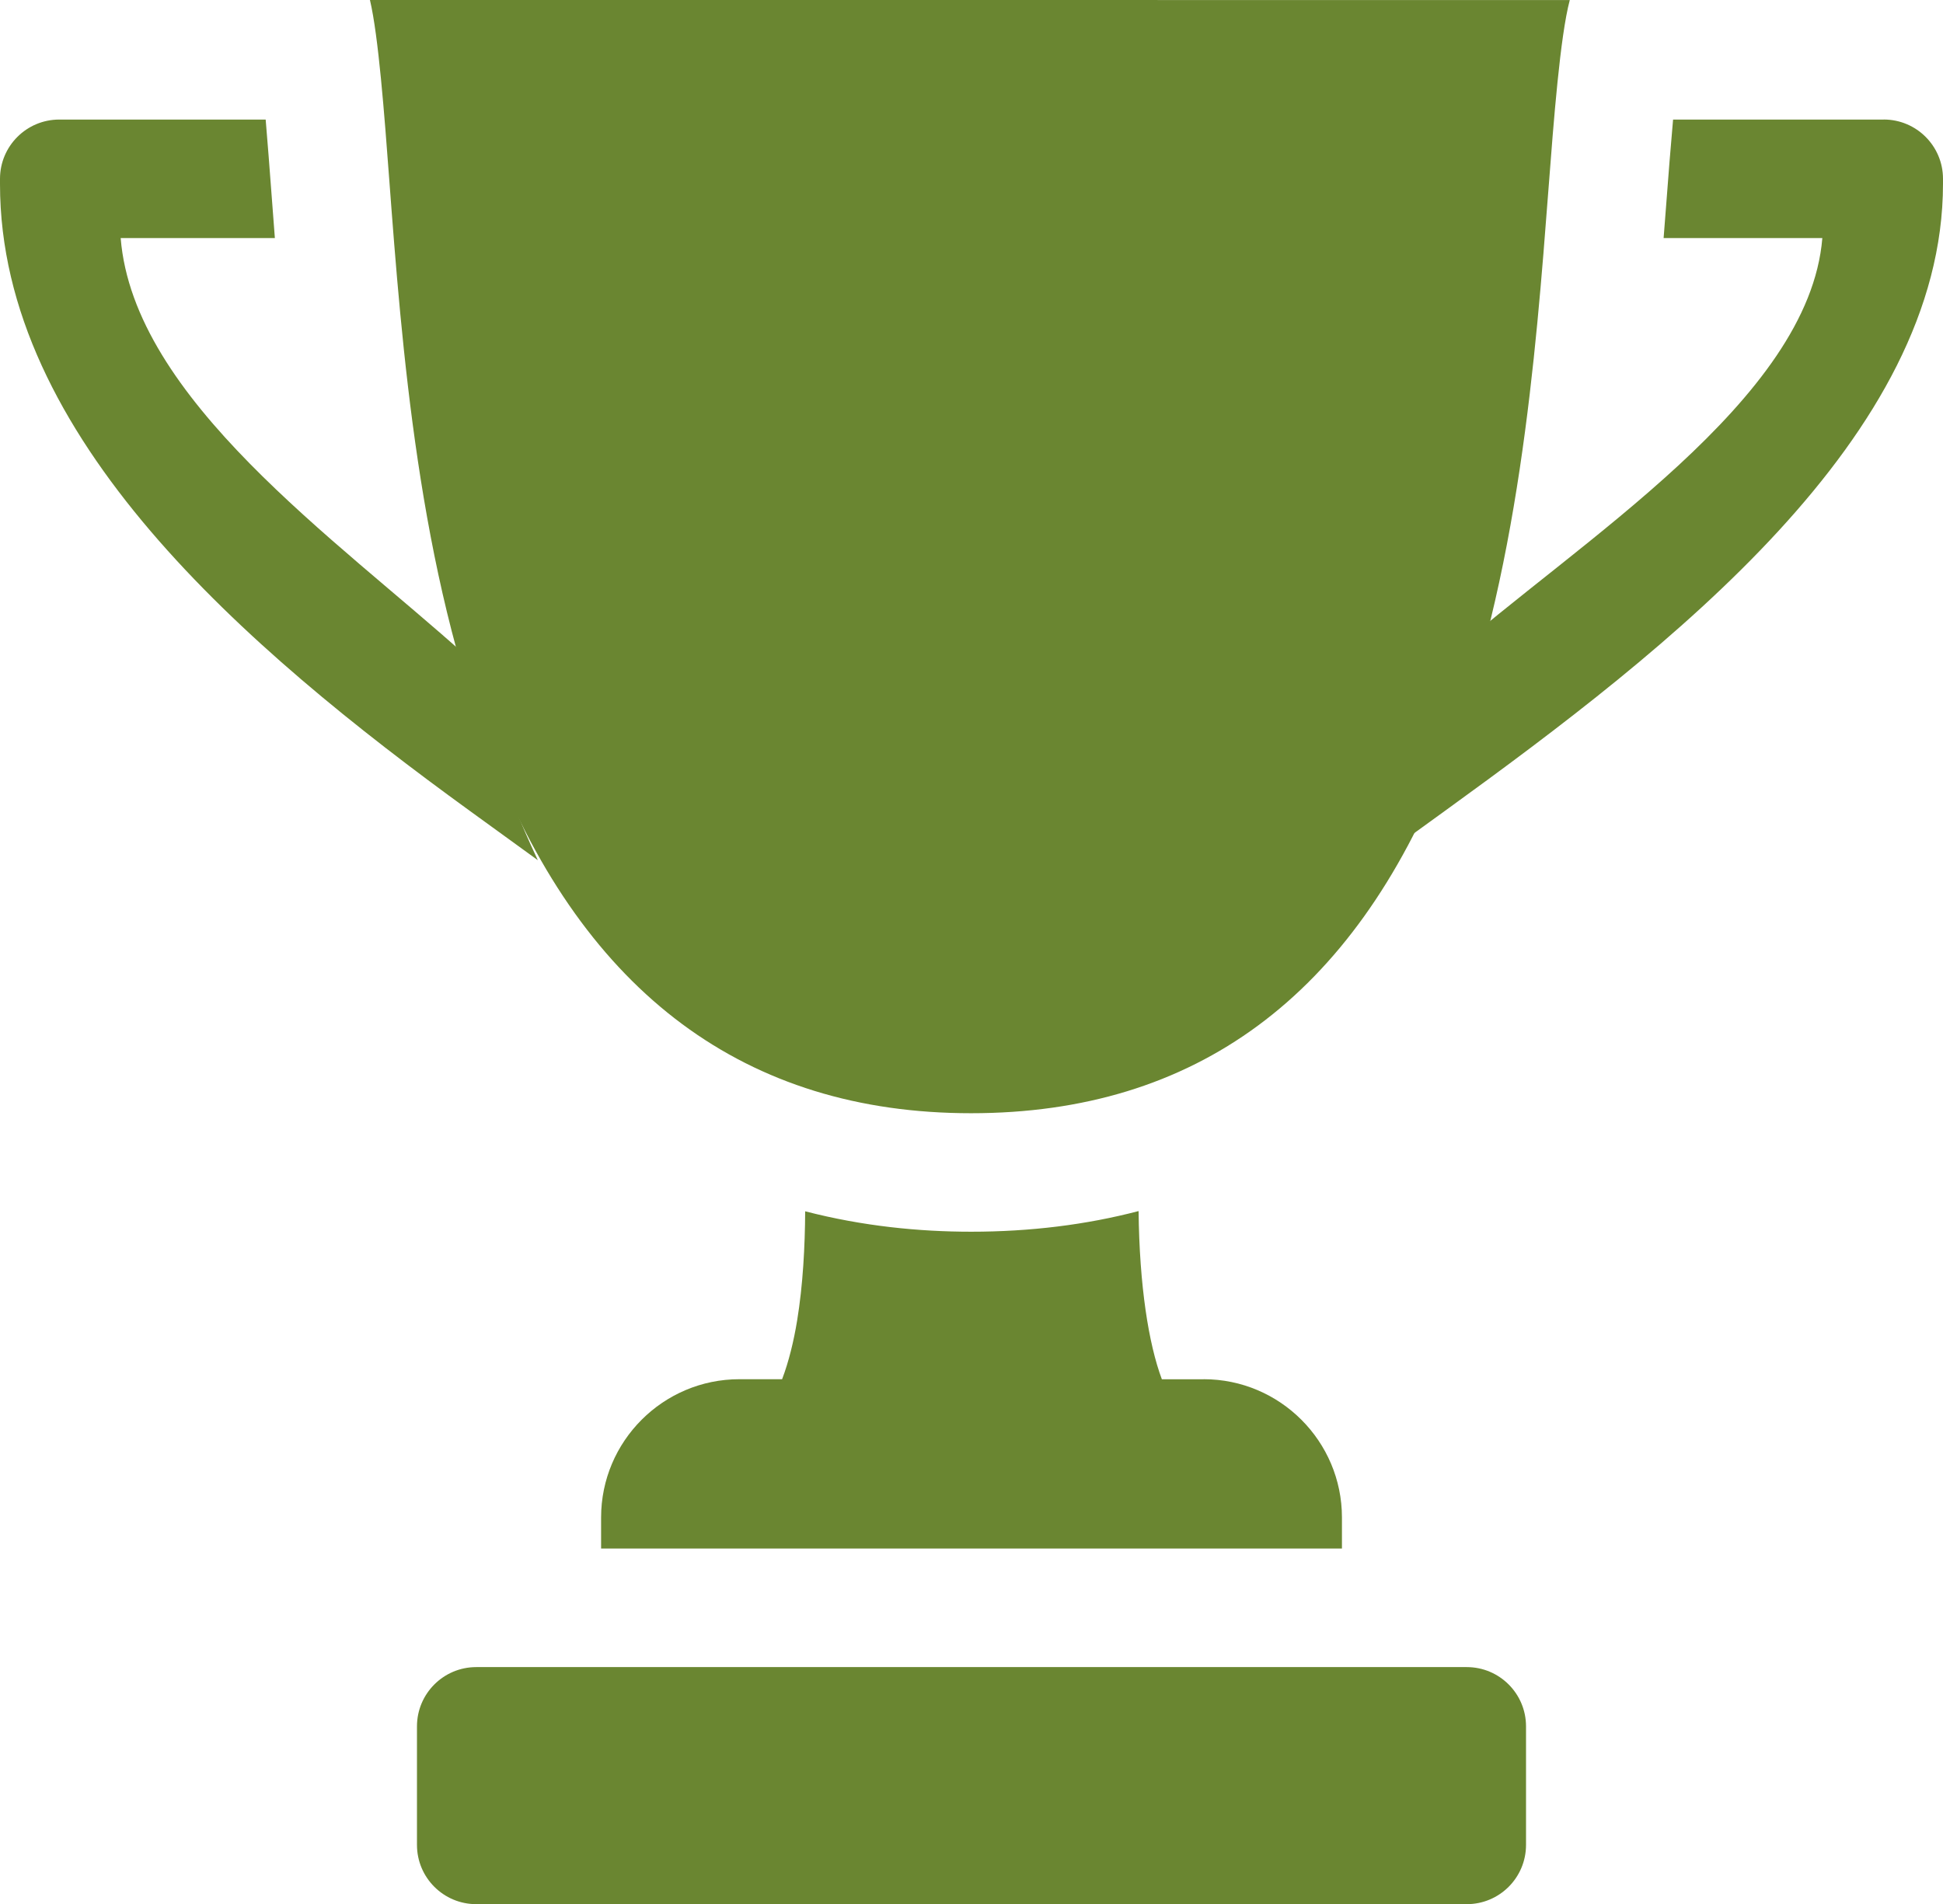
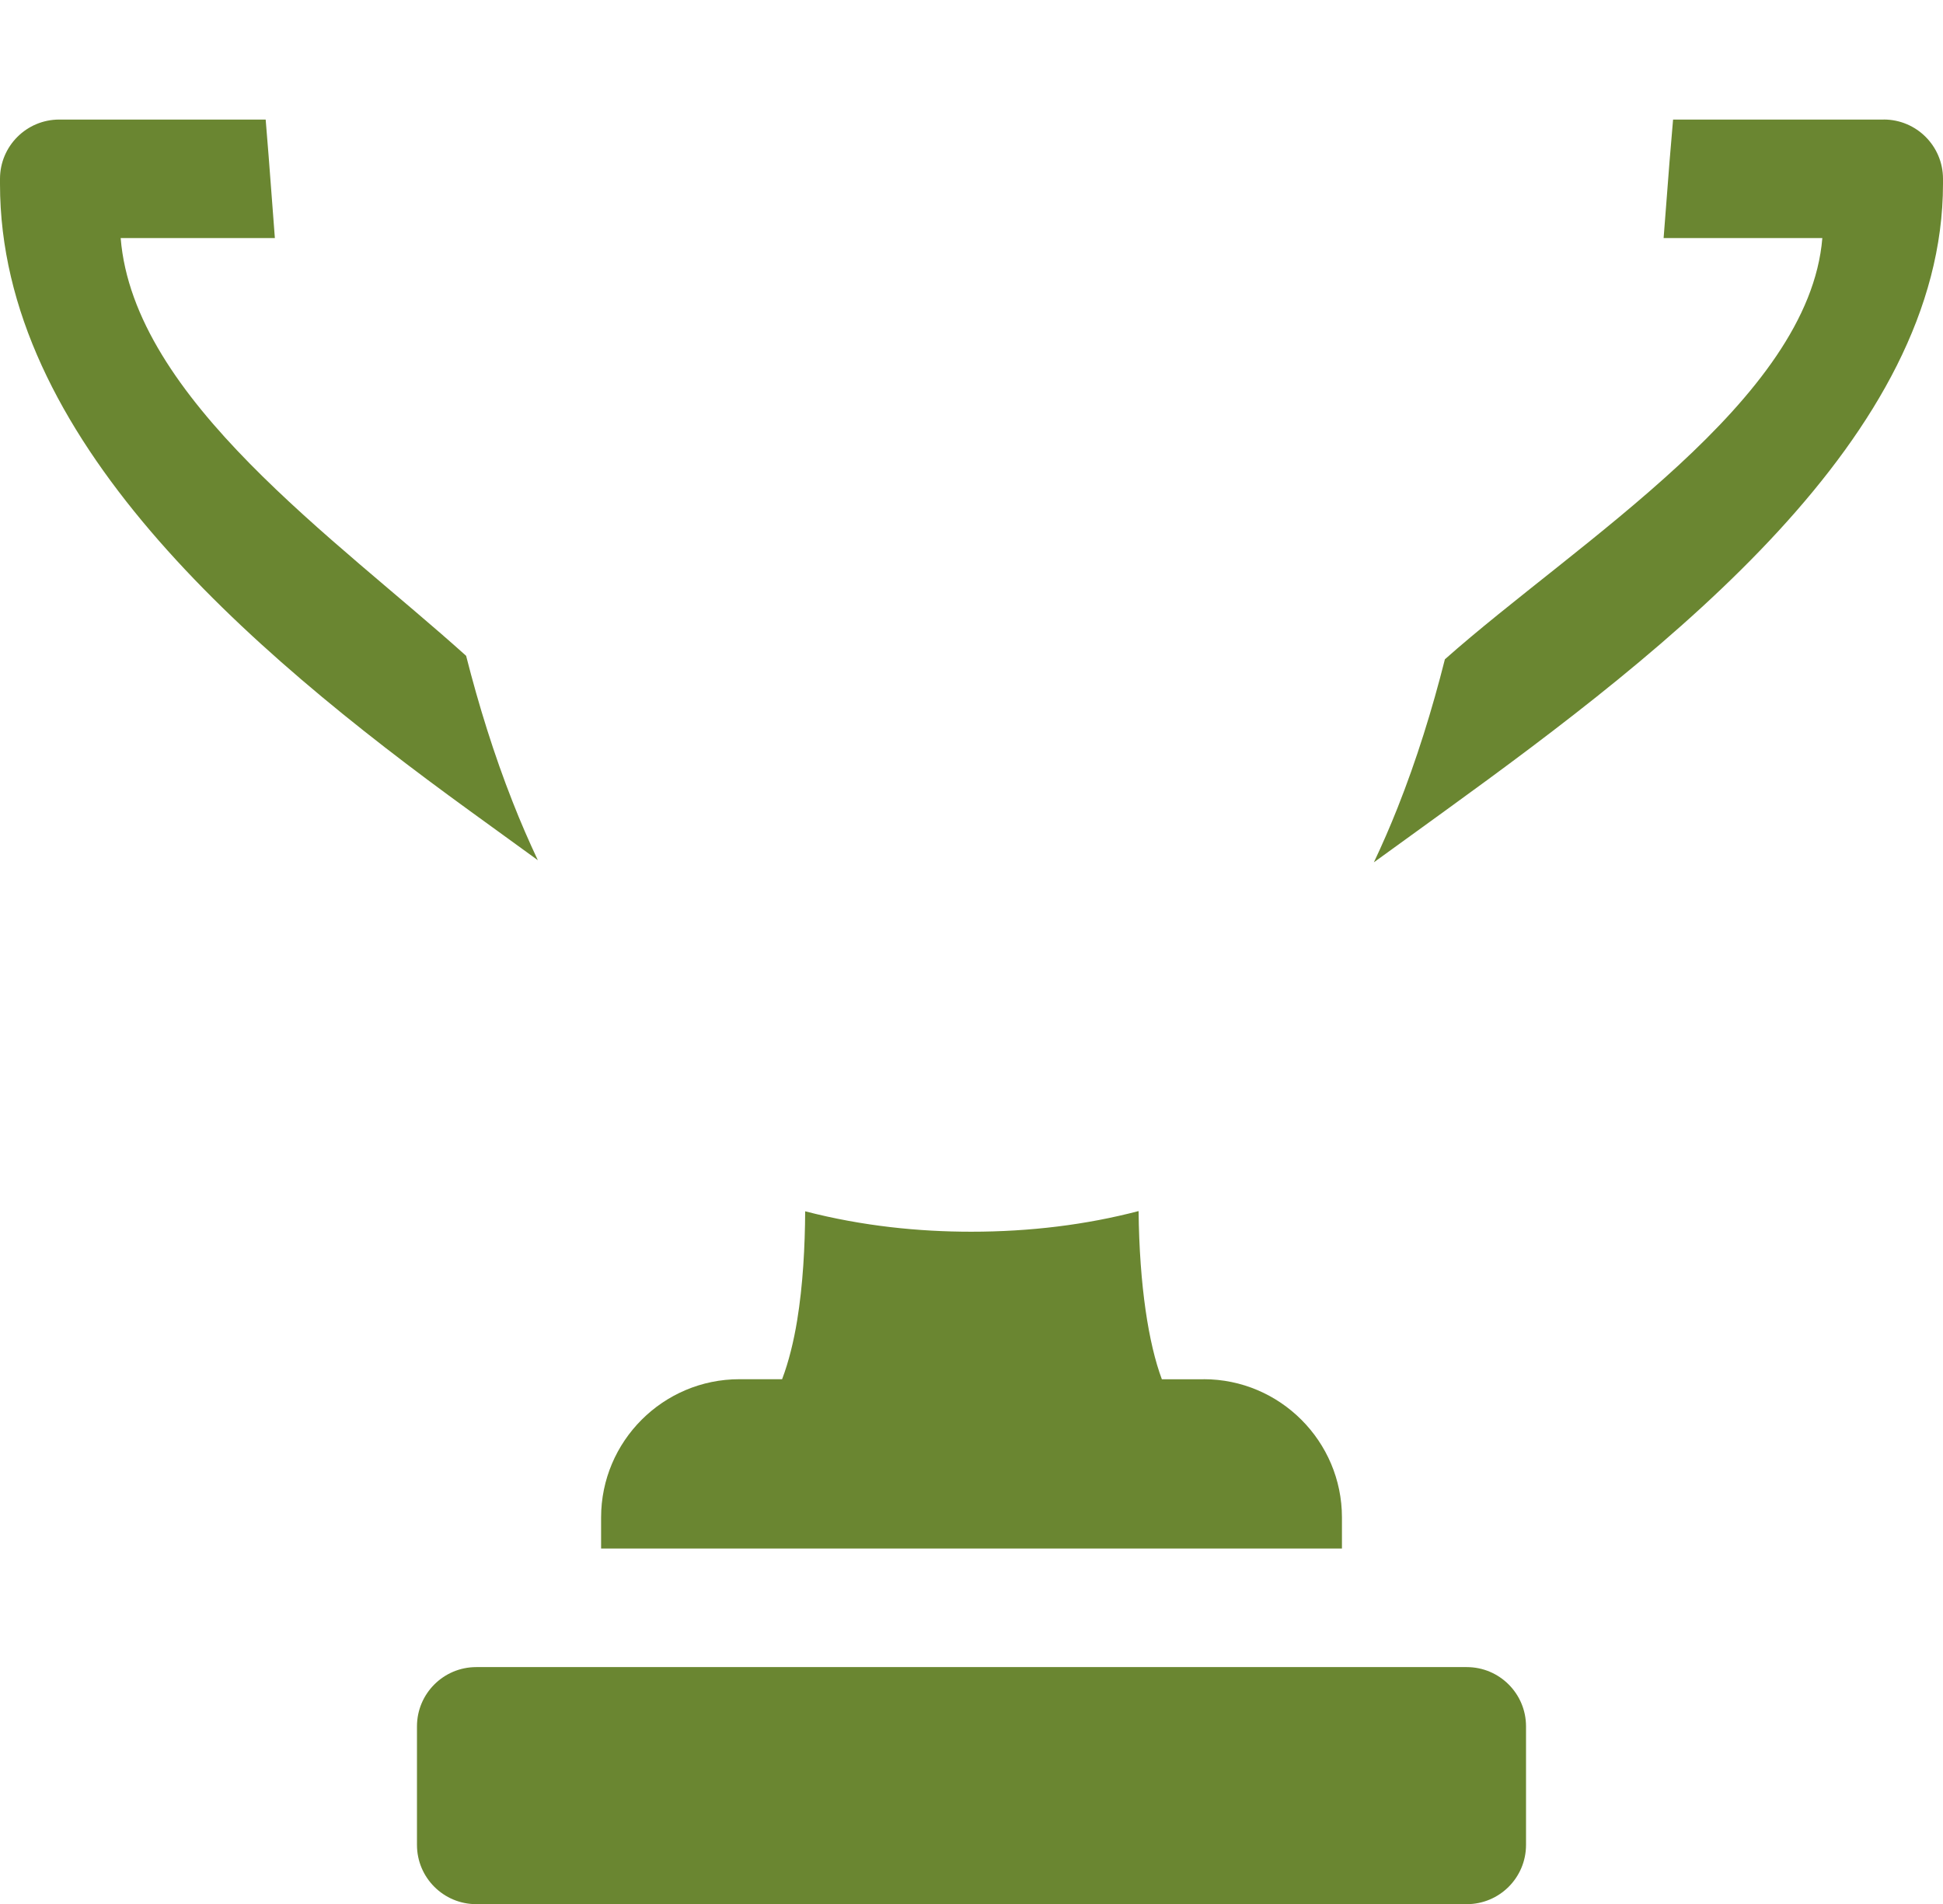
<svg xmlns="http://www.w3.org/2000/svg" viewBox="0 0 511.08 500.89">
  <path d="M385.81 438.54H125.27c-8.61 0-15.59 6.98-15.59 15.59v31.18c0 8.61 6.98 15.59 15.59 15.59h260.54c8.61 0 15.59-6.98 15.59-15.59v-31.18c0-8.61-6.98-15.59-15.59-15.59ZM316.61 362.82h-11c-3.49-9.33-5.9-24.54-6.12-44.24-13.77 3.6-28.48 5.43-44.06 5.43-13.59 0-28.46-1.44-43.64-5.37-.05 9.21-.58 19.38-2.12 28.77-.87 5.32-2.2 10.83-3.95 15.4h-11.24c-20.06 0-36.37 16.32-36.37 36.37v8.17h194.87v-8.17c0-20.05-16.32-36.37-36.37-36.37ZM495.5 31.46h-55.42c-.67 7.47-1.26 15.13-1.68 20.72-.26 3.39-.53 6.88-.81 10.45h41.75c-3.49 42.73-64.42 79.87-99.28 110.8-3.36 13.3-7.44 26.45-12.45 39.07-1.96 4.94-4.04 9.72-6.23 14.34l18.7-13.54c59.34-42.96 131-98.47 131-164.98v-1.29c0-8.61-6.98-15.59-15.59-15.59ZM122.6 172.51c-34.16-30.76-87.43-67.59-90.86-109.88H72.3c-.35-4.52-.68-8.91-1-13.16-.39-5.13-.87-11.6-1.42-18.02H15.59C6.98 31.45 0 38.43 0 47.04v1.4c0 66.43 64.33 121.89 123.57 164.86l17.9 12.98c-2.3-4.88-4.52-9.97-6.62-15.33-4.91-12.46-8.92-25.38-12.25-38.46Z" style="fill:#6a8631" />
-   <path d="M97.31 0c2.24 9.47 3.79 30.05 5.07 47.13 3.27 43.52 7.75 103.12 27.17 152.4 24.39 61.91 66.74 93.31 125.87 93.31s100.6-30.9 124.77-91.83c19.28-48.59 23.8-107.9 27.11-151.2 1.39-18.22 3.07-40.24 5.61-49.8" style="fill:#6a8631" />
</svg>